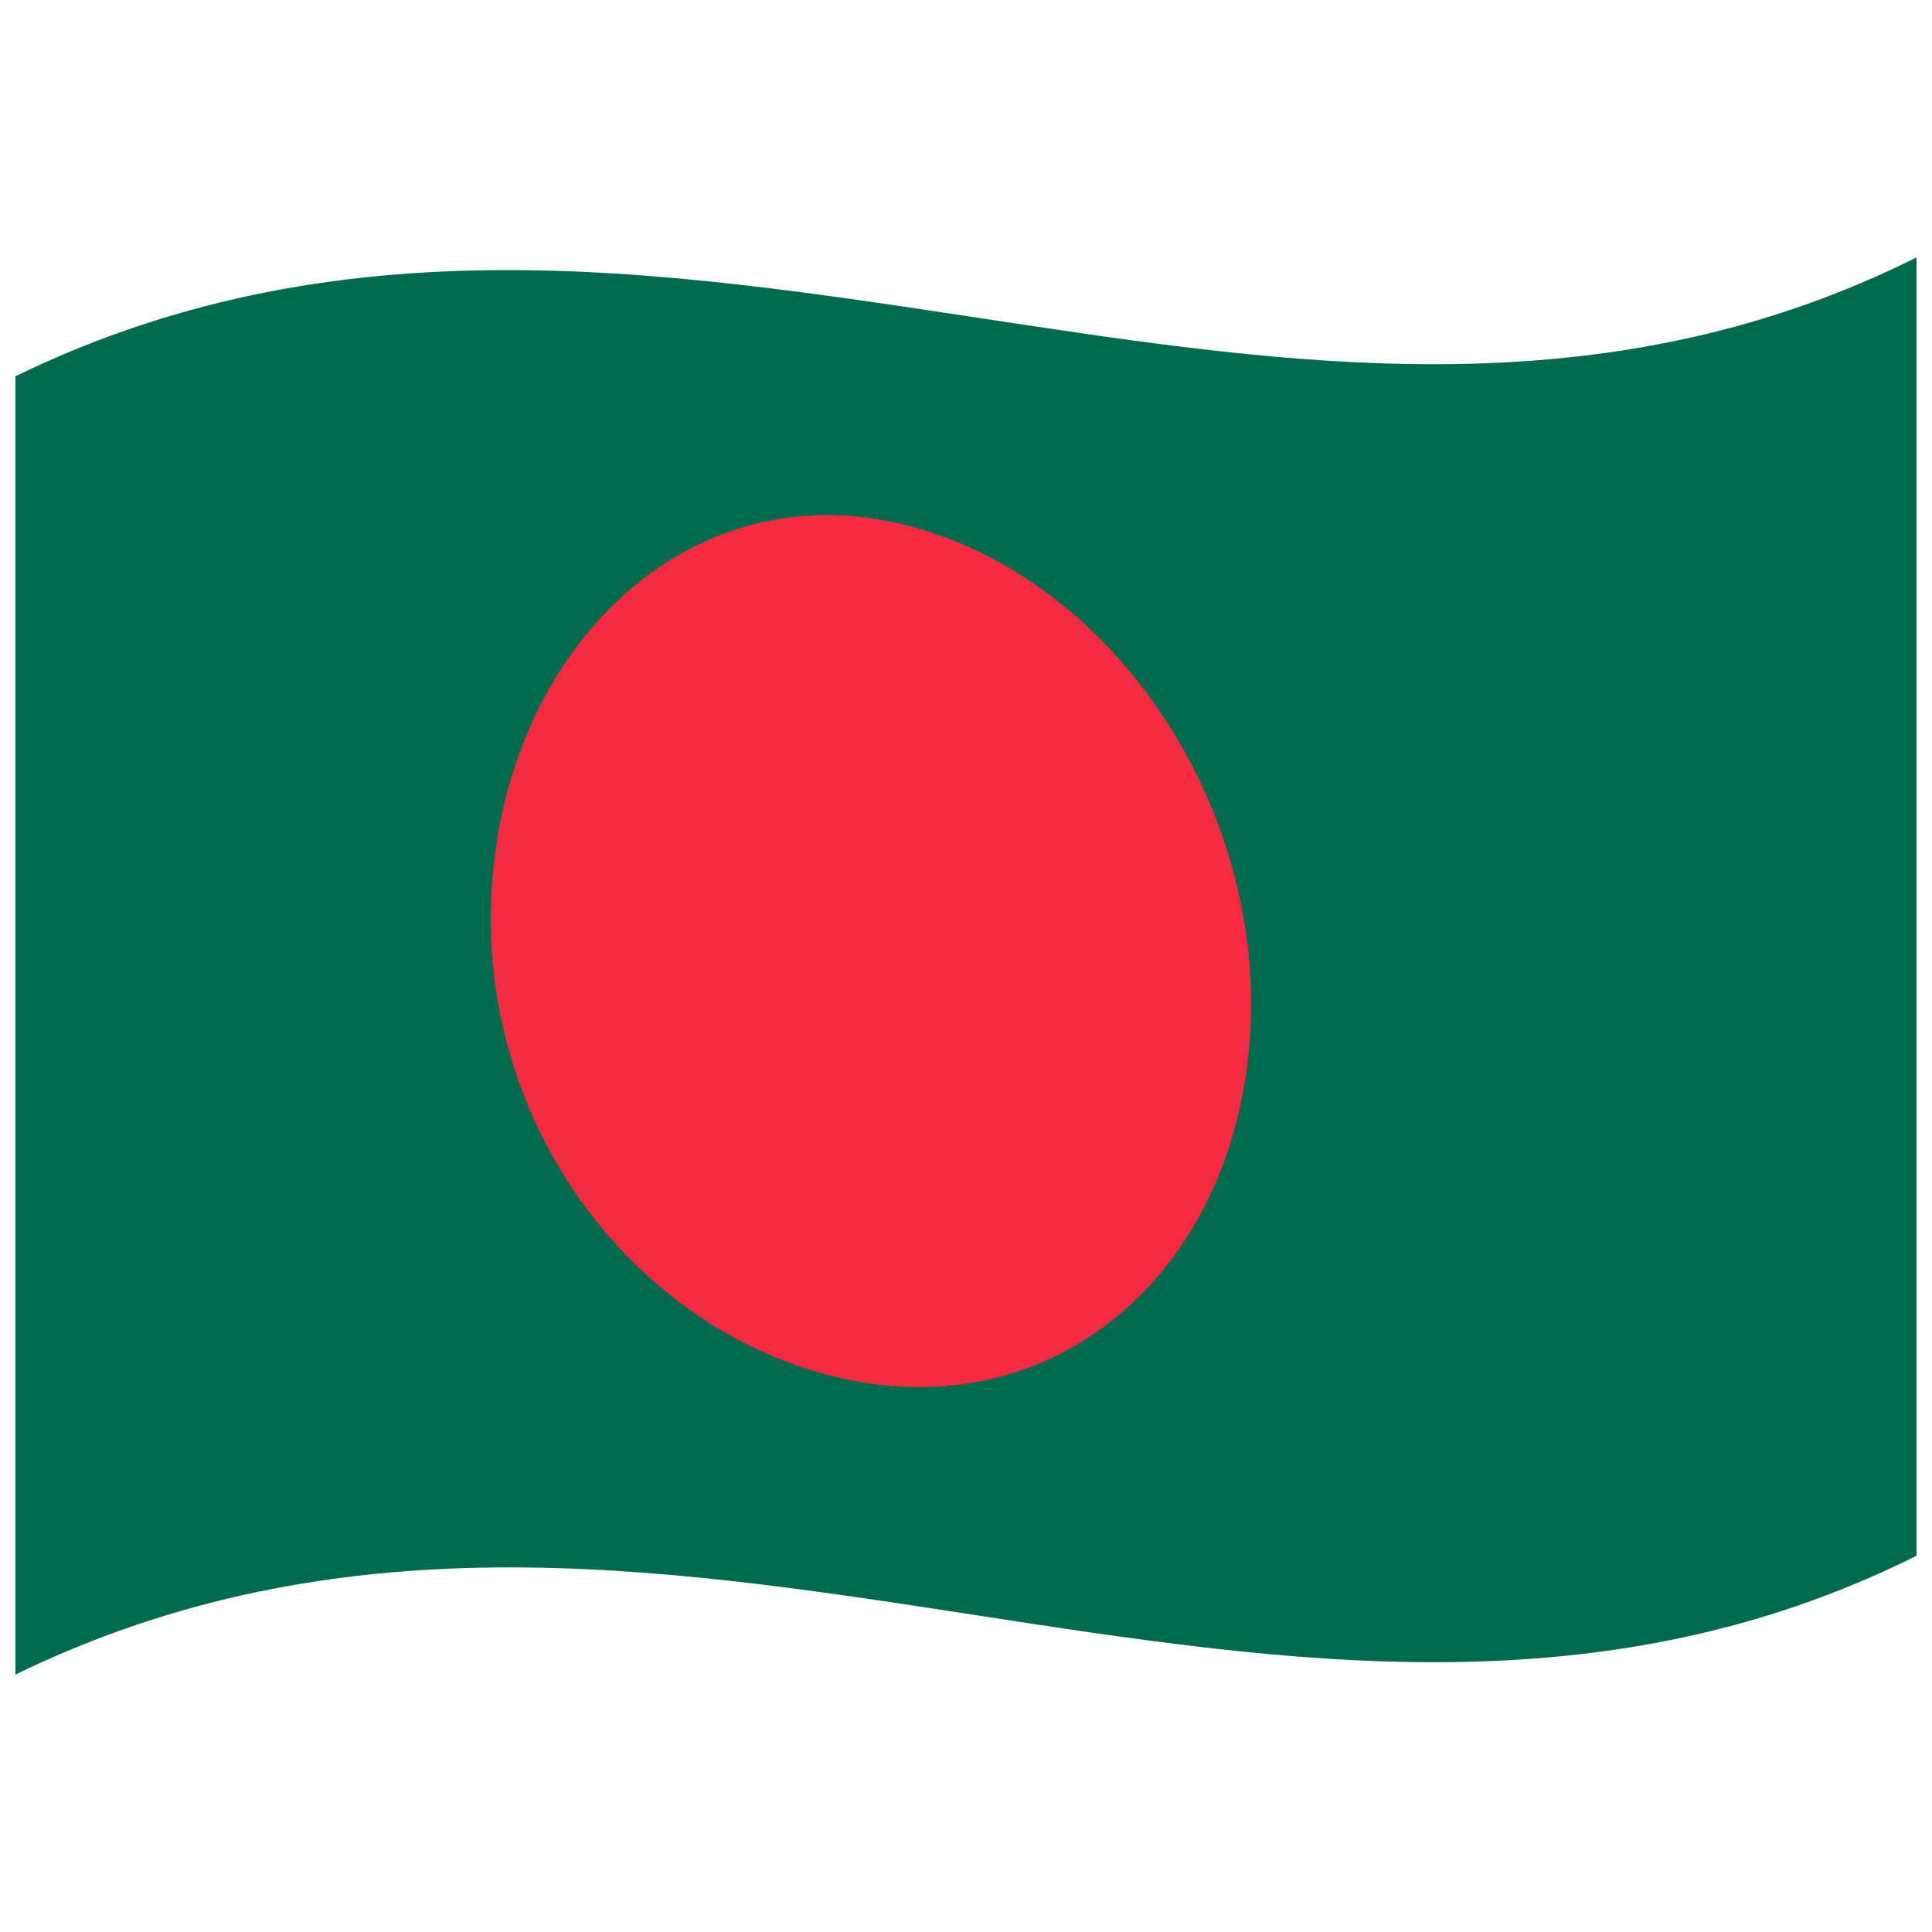
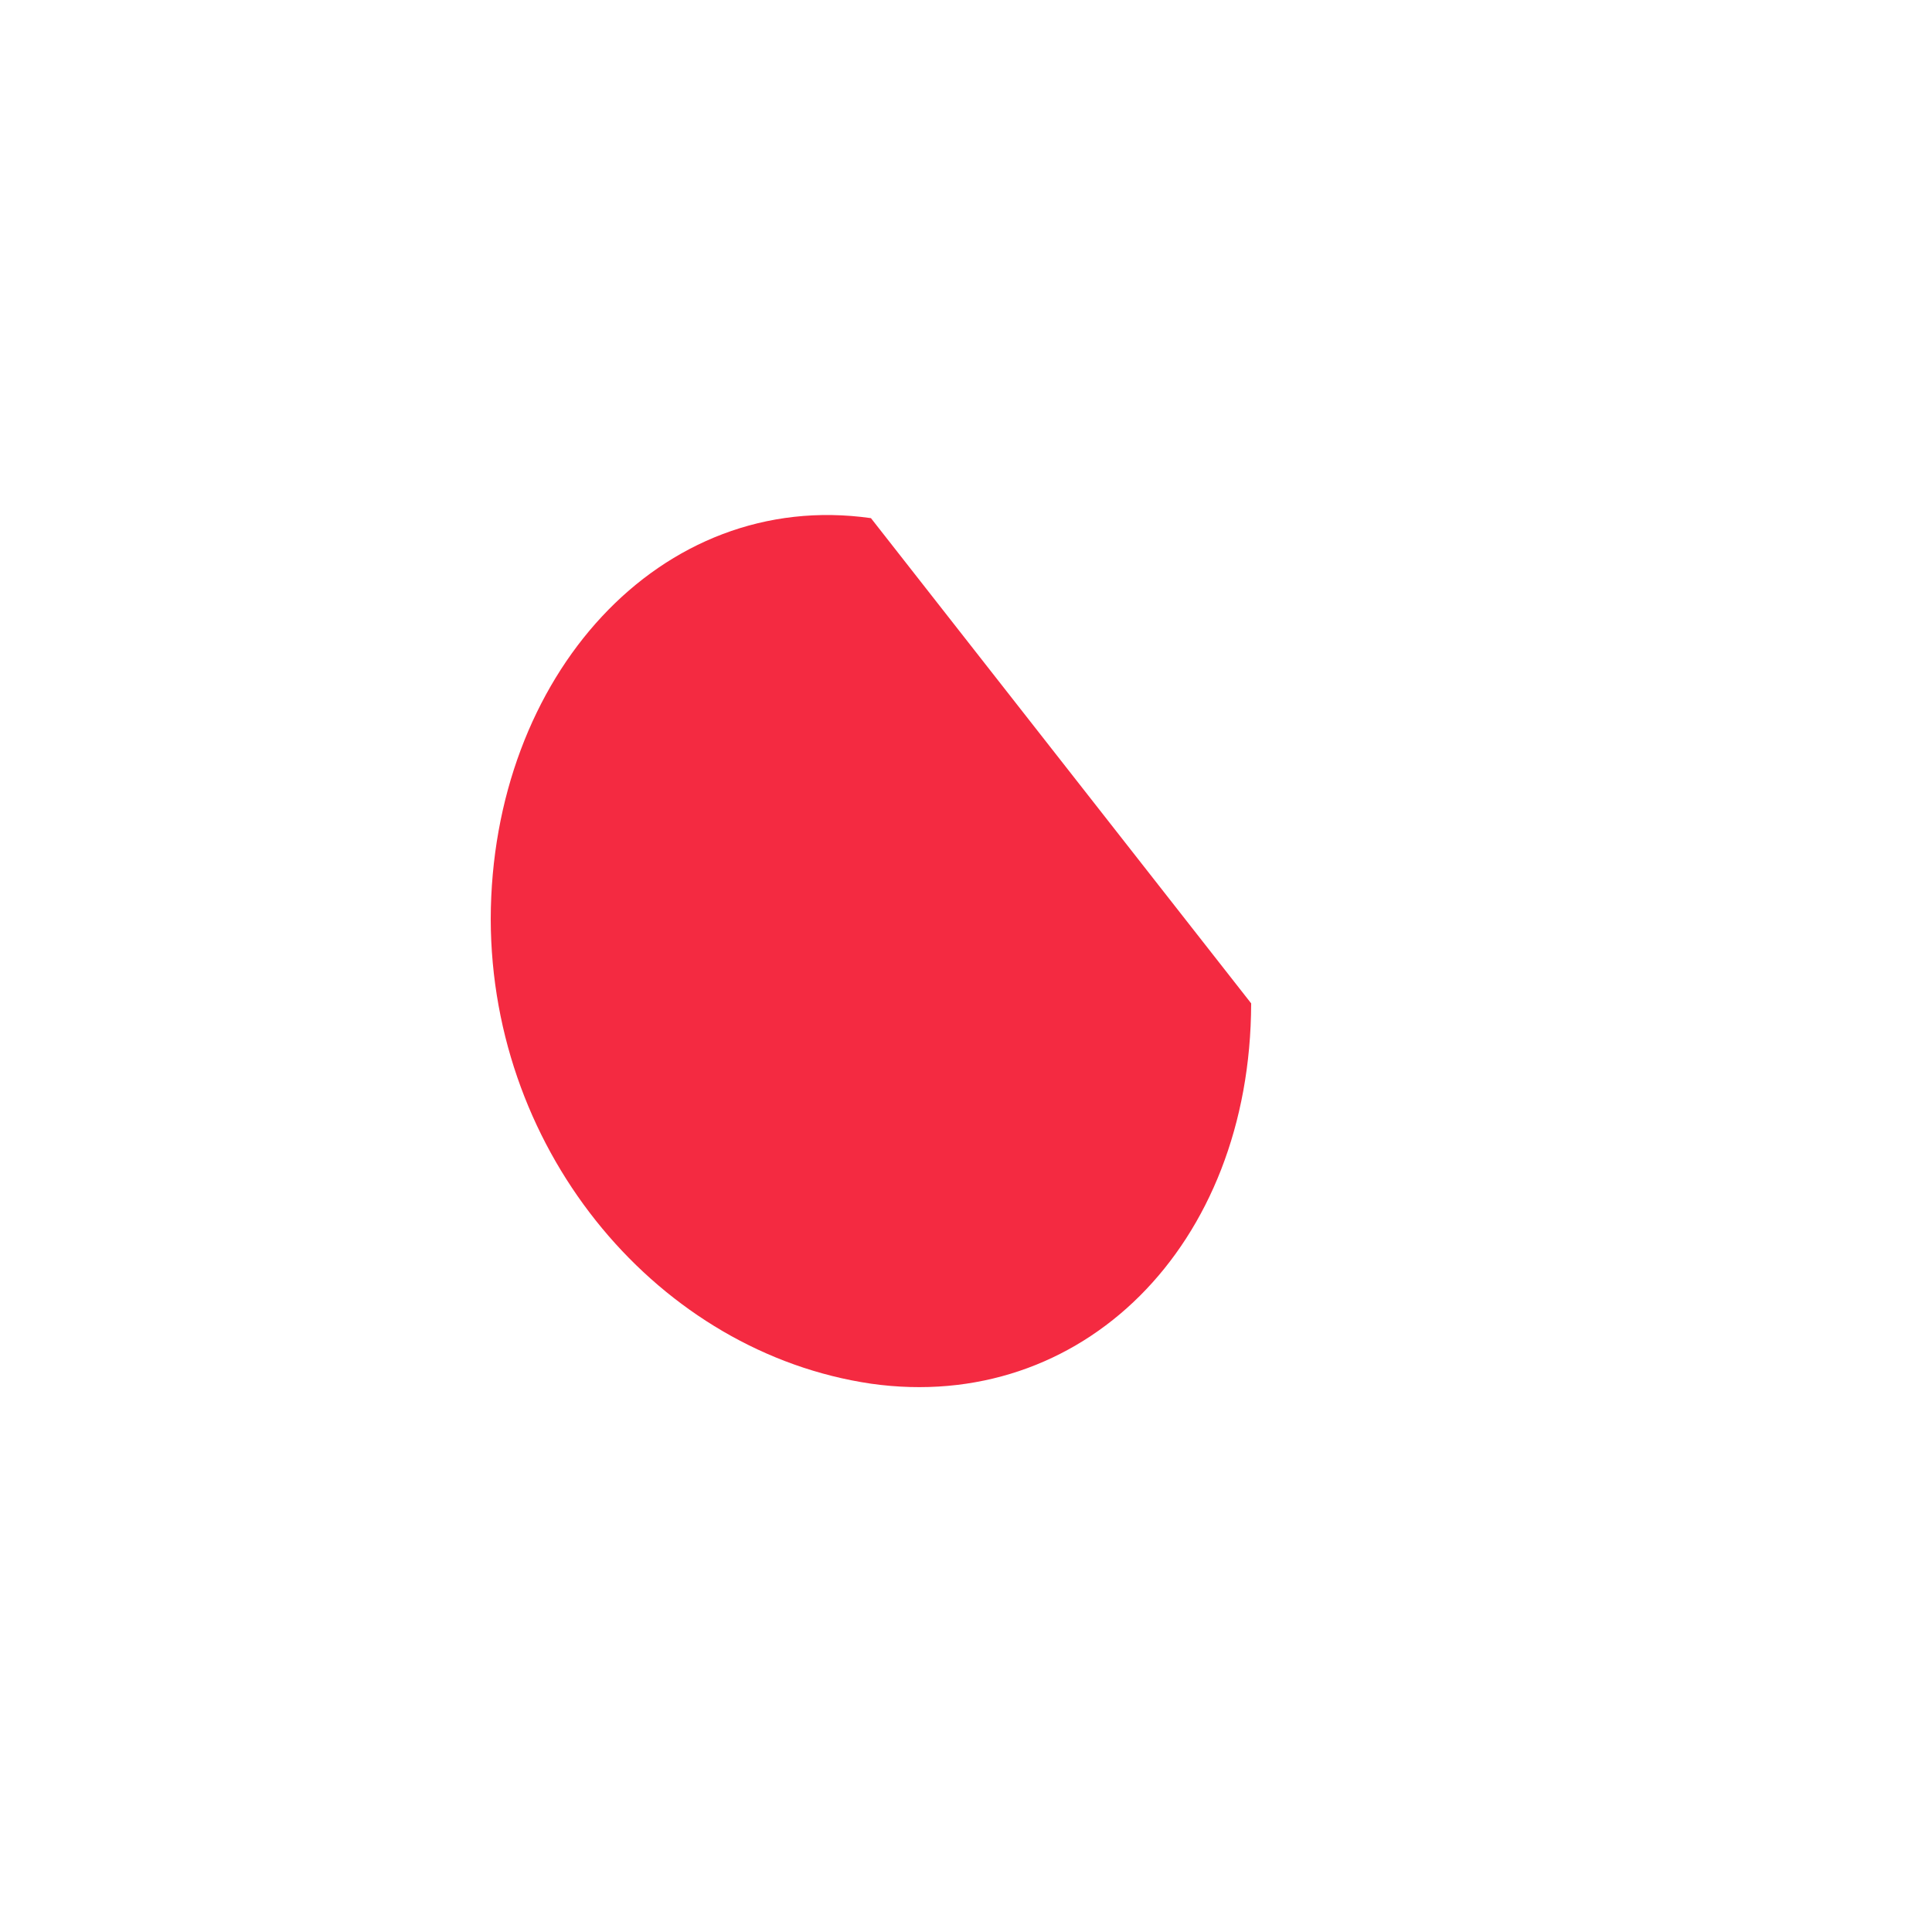
<svg xmlns="http://www.w3.org/2000/svg" viewBox="0 0 1000 1000">
  <defs />
-   <path fill="#006a4e" d="M8,194.75 C181.84,110.1 354.93,141.8 530.24,168.13 C682.26,190.95 836.78,210.72 992,133.25 L992,805.25 C667.42,967.25 342.06,704.13 8,866.75 L8,194.75" />
-   <path fill="#f42a41" d="M647.6,519.34 C647.33,645.12 559.8,731.67 450.8,716.19 C341.84,700.13 254.26,597.93 254,475.75 C254.27,350.06 341.8,252.73 450.8,268.19 C559.75,284.27 647.34,397.24 647.6,519.34" />
+   <path fill="#f42a41" d="M647.6,519.34 C647.33,645.12 559.8,731.67 450.8,716.19 C341.84,700.13 254.26,597.93 254,475.75 C254.27,350.06 341.8,252.73 450.8,268.19 " />
</svg>